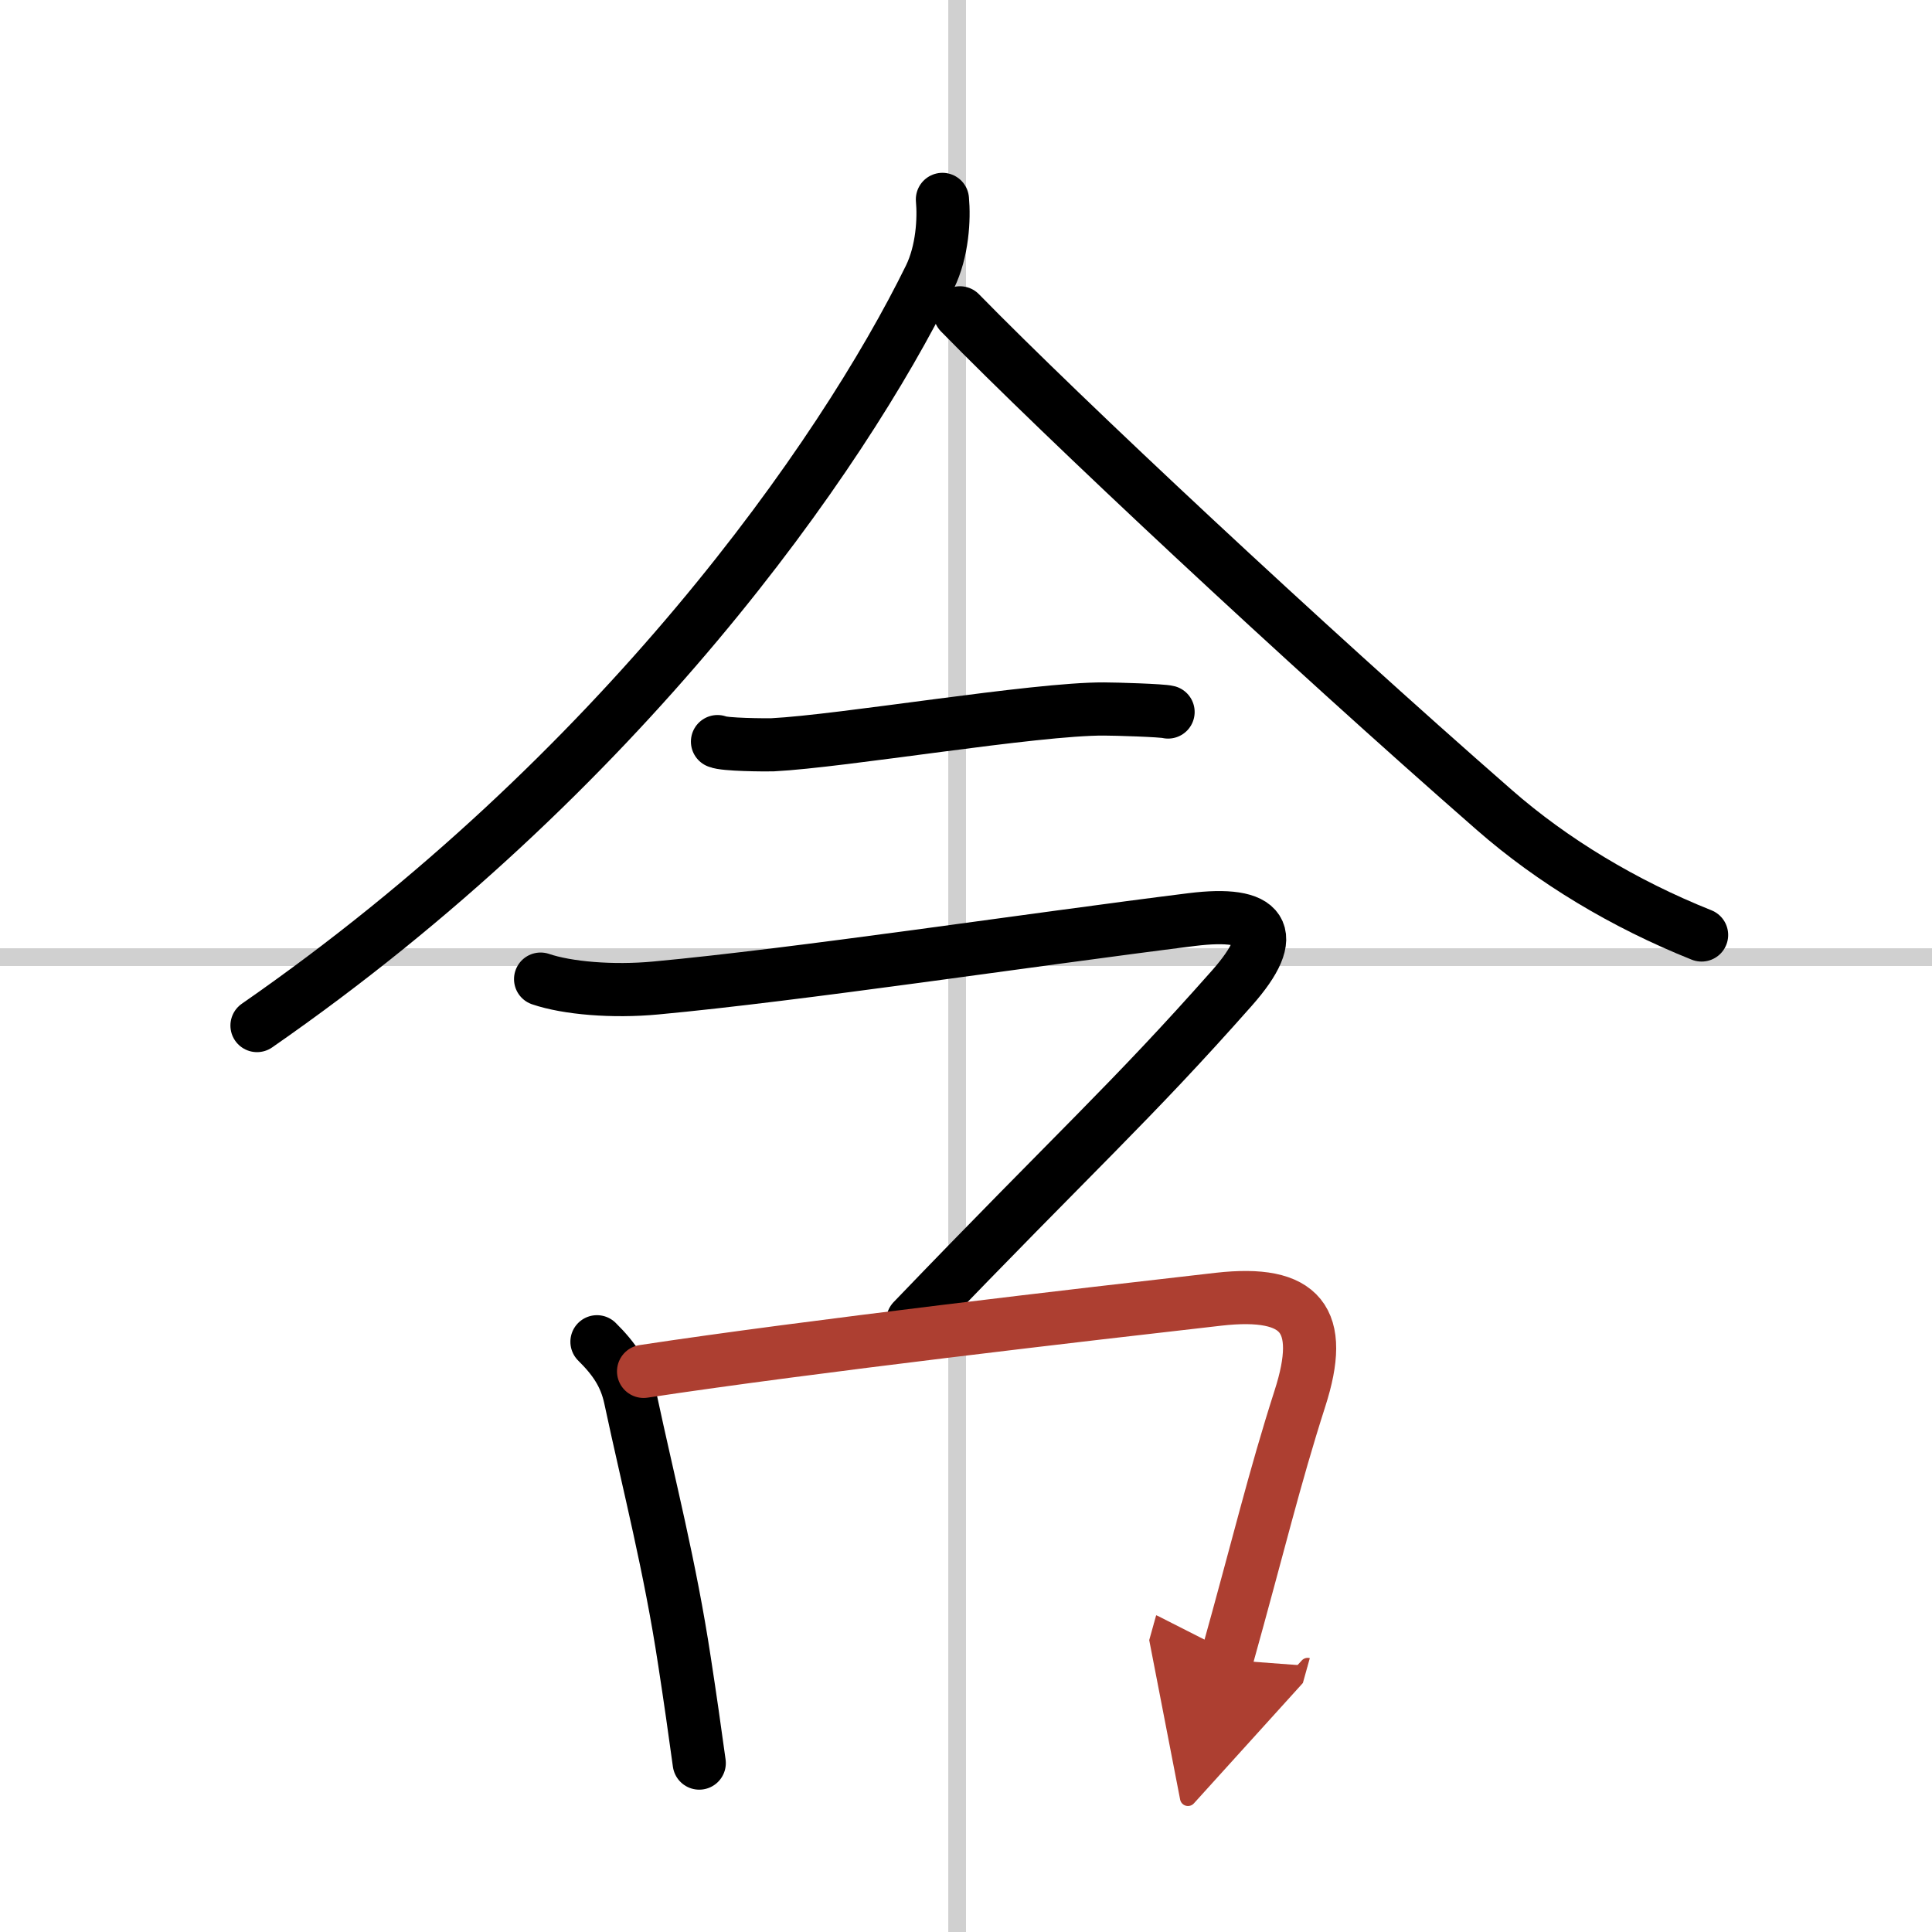
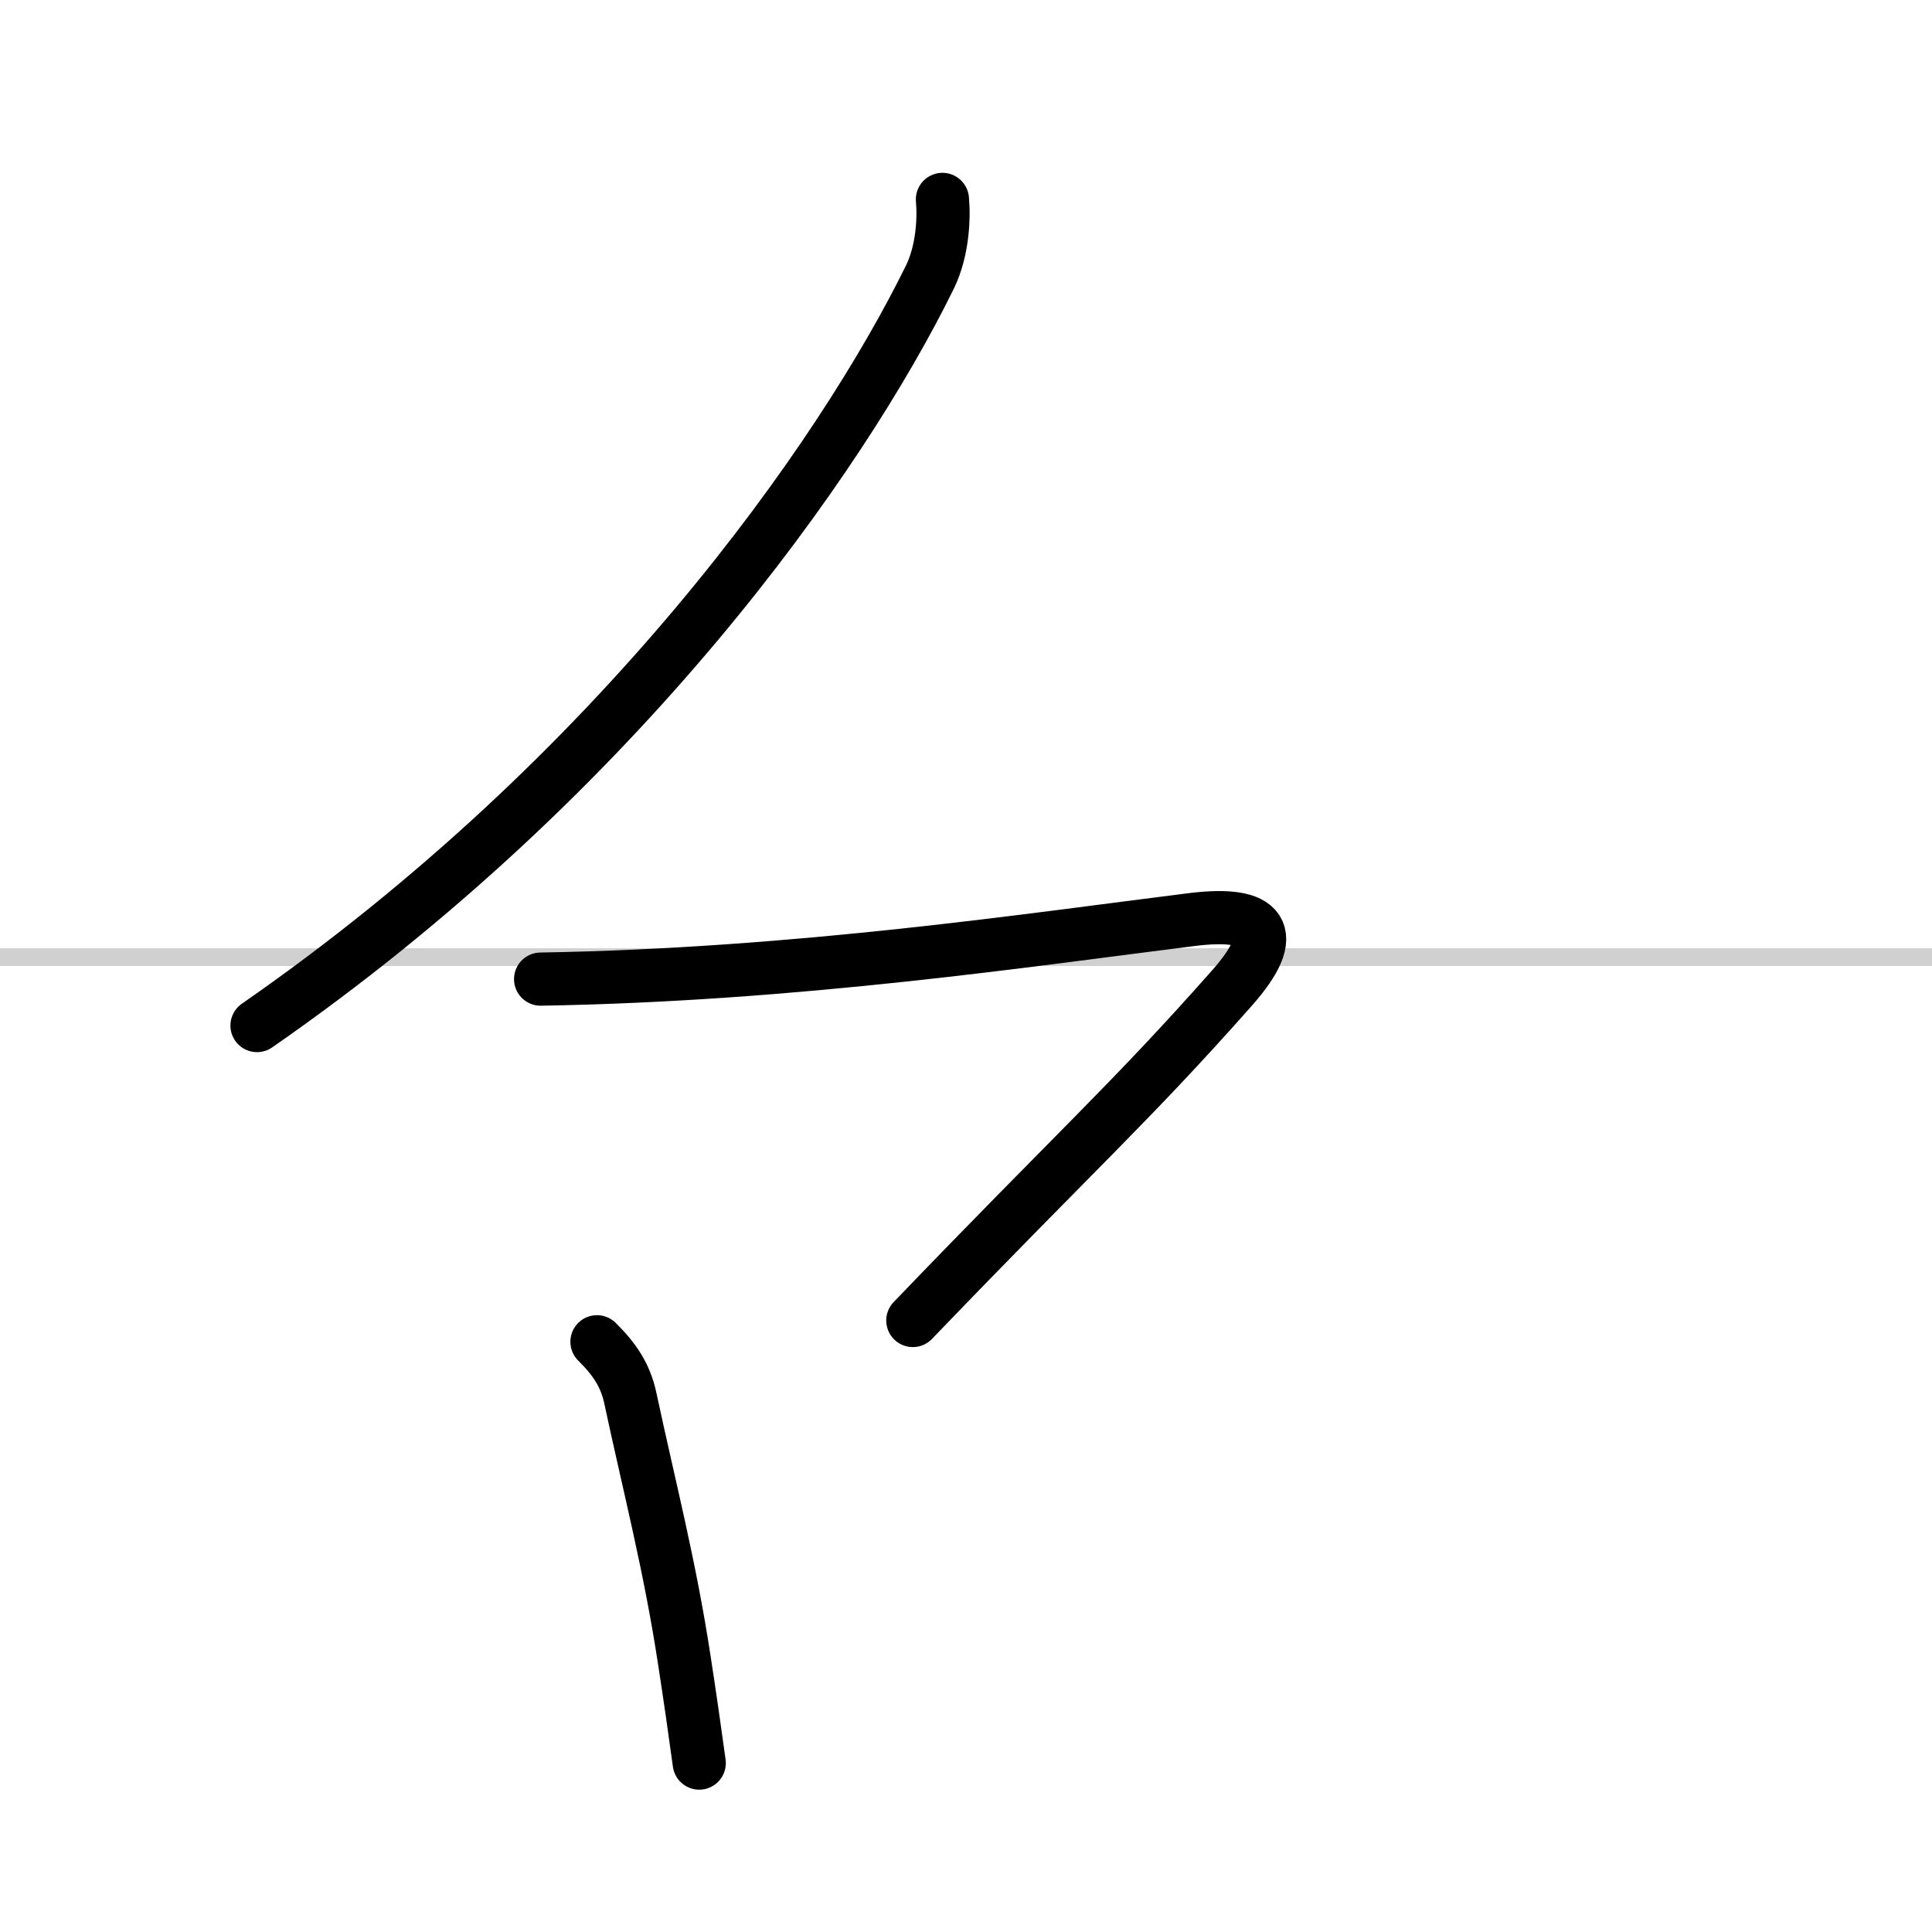
<svg xmlns="http://www.w3.org/2000/svg" width="400" height="400" viewBox="0 0 109 109">
  <defs>
    <marker id="a" markerWidth="4" orient="auto" refX="1" refY="5" viewBox="0 0 10 10">
      <polyline points="0 0 10 5 0 10 1 5" fill="#ad3f31" stroke="#ad3f31" />
    </marker>
  </defs>
  <g fill="none" stroke="#000" stroke-linecap="round" stroke-linejoin="round" stroke-width="3">
-     <rect width="100%" height="100%" fill="#fff" stroke="#fff" />
-     <line x1="54" x2="54" y2="109" stroke="#d0d0d0" stroke-width="1" />
    <line x2="109" y1="54" y2="54" stroke="#d0d0d0" stroke-width="1" />
    <path d="M53.17,11.25c0.1,1.09,0.01,2.92-0.71,4.39C47.5,25.75,35,43.64,14.5,57.86" />
-     <path d="M54.16,17.65C60,23.62,73.5,36.25,84.31,45.7c3.28,2.87,7.31,5.3,11.69,7.05" />
-     <path d="m40.48 41.84c0.38 0.18 2.71 0.19 3.1 0.18 3.97-0.2 14.8-2.04 18.71-2.02 0.63 0 3.29 0.08 3.61 0.17" />
-     <path d="M30.5,55.24c1.5,0.51,4.06,0.73,6.5,0.5C45,55,58.25,53,67.24,51.88c4.02-0.5,5.04,0.73,2.26,3.87c-5.75,6.5-8.75,9.12-18,18.75" />
+     <path d="M30.5,55.24C45,55,58.25,53,67.24,51.88c4.02-0.5,5.04,0.73,2.26,3.87c-5.75,6.5-8.75,9.12-18,18.75" />
    <path d="m33.68 75.7c0.98 0.97 1.6 1.87 1.88 3.17 1.07 5.01 2.24 9.46 3.06 14.87 0.31 2.01 0.59 3.97 0.83 5.73" />
-     <path d="m36.31 77.37c9.36-1.42 25.15-3.24 32.44-4.07 4.69-0.53 6.02 1.16 4.59 5.6-1.47 4.59-2.29 8.11-4.14 14.74" marker-end="url(#a)" stroke="#ad3f31" />
  </g>
</svg>